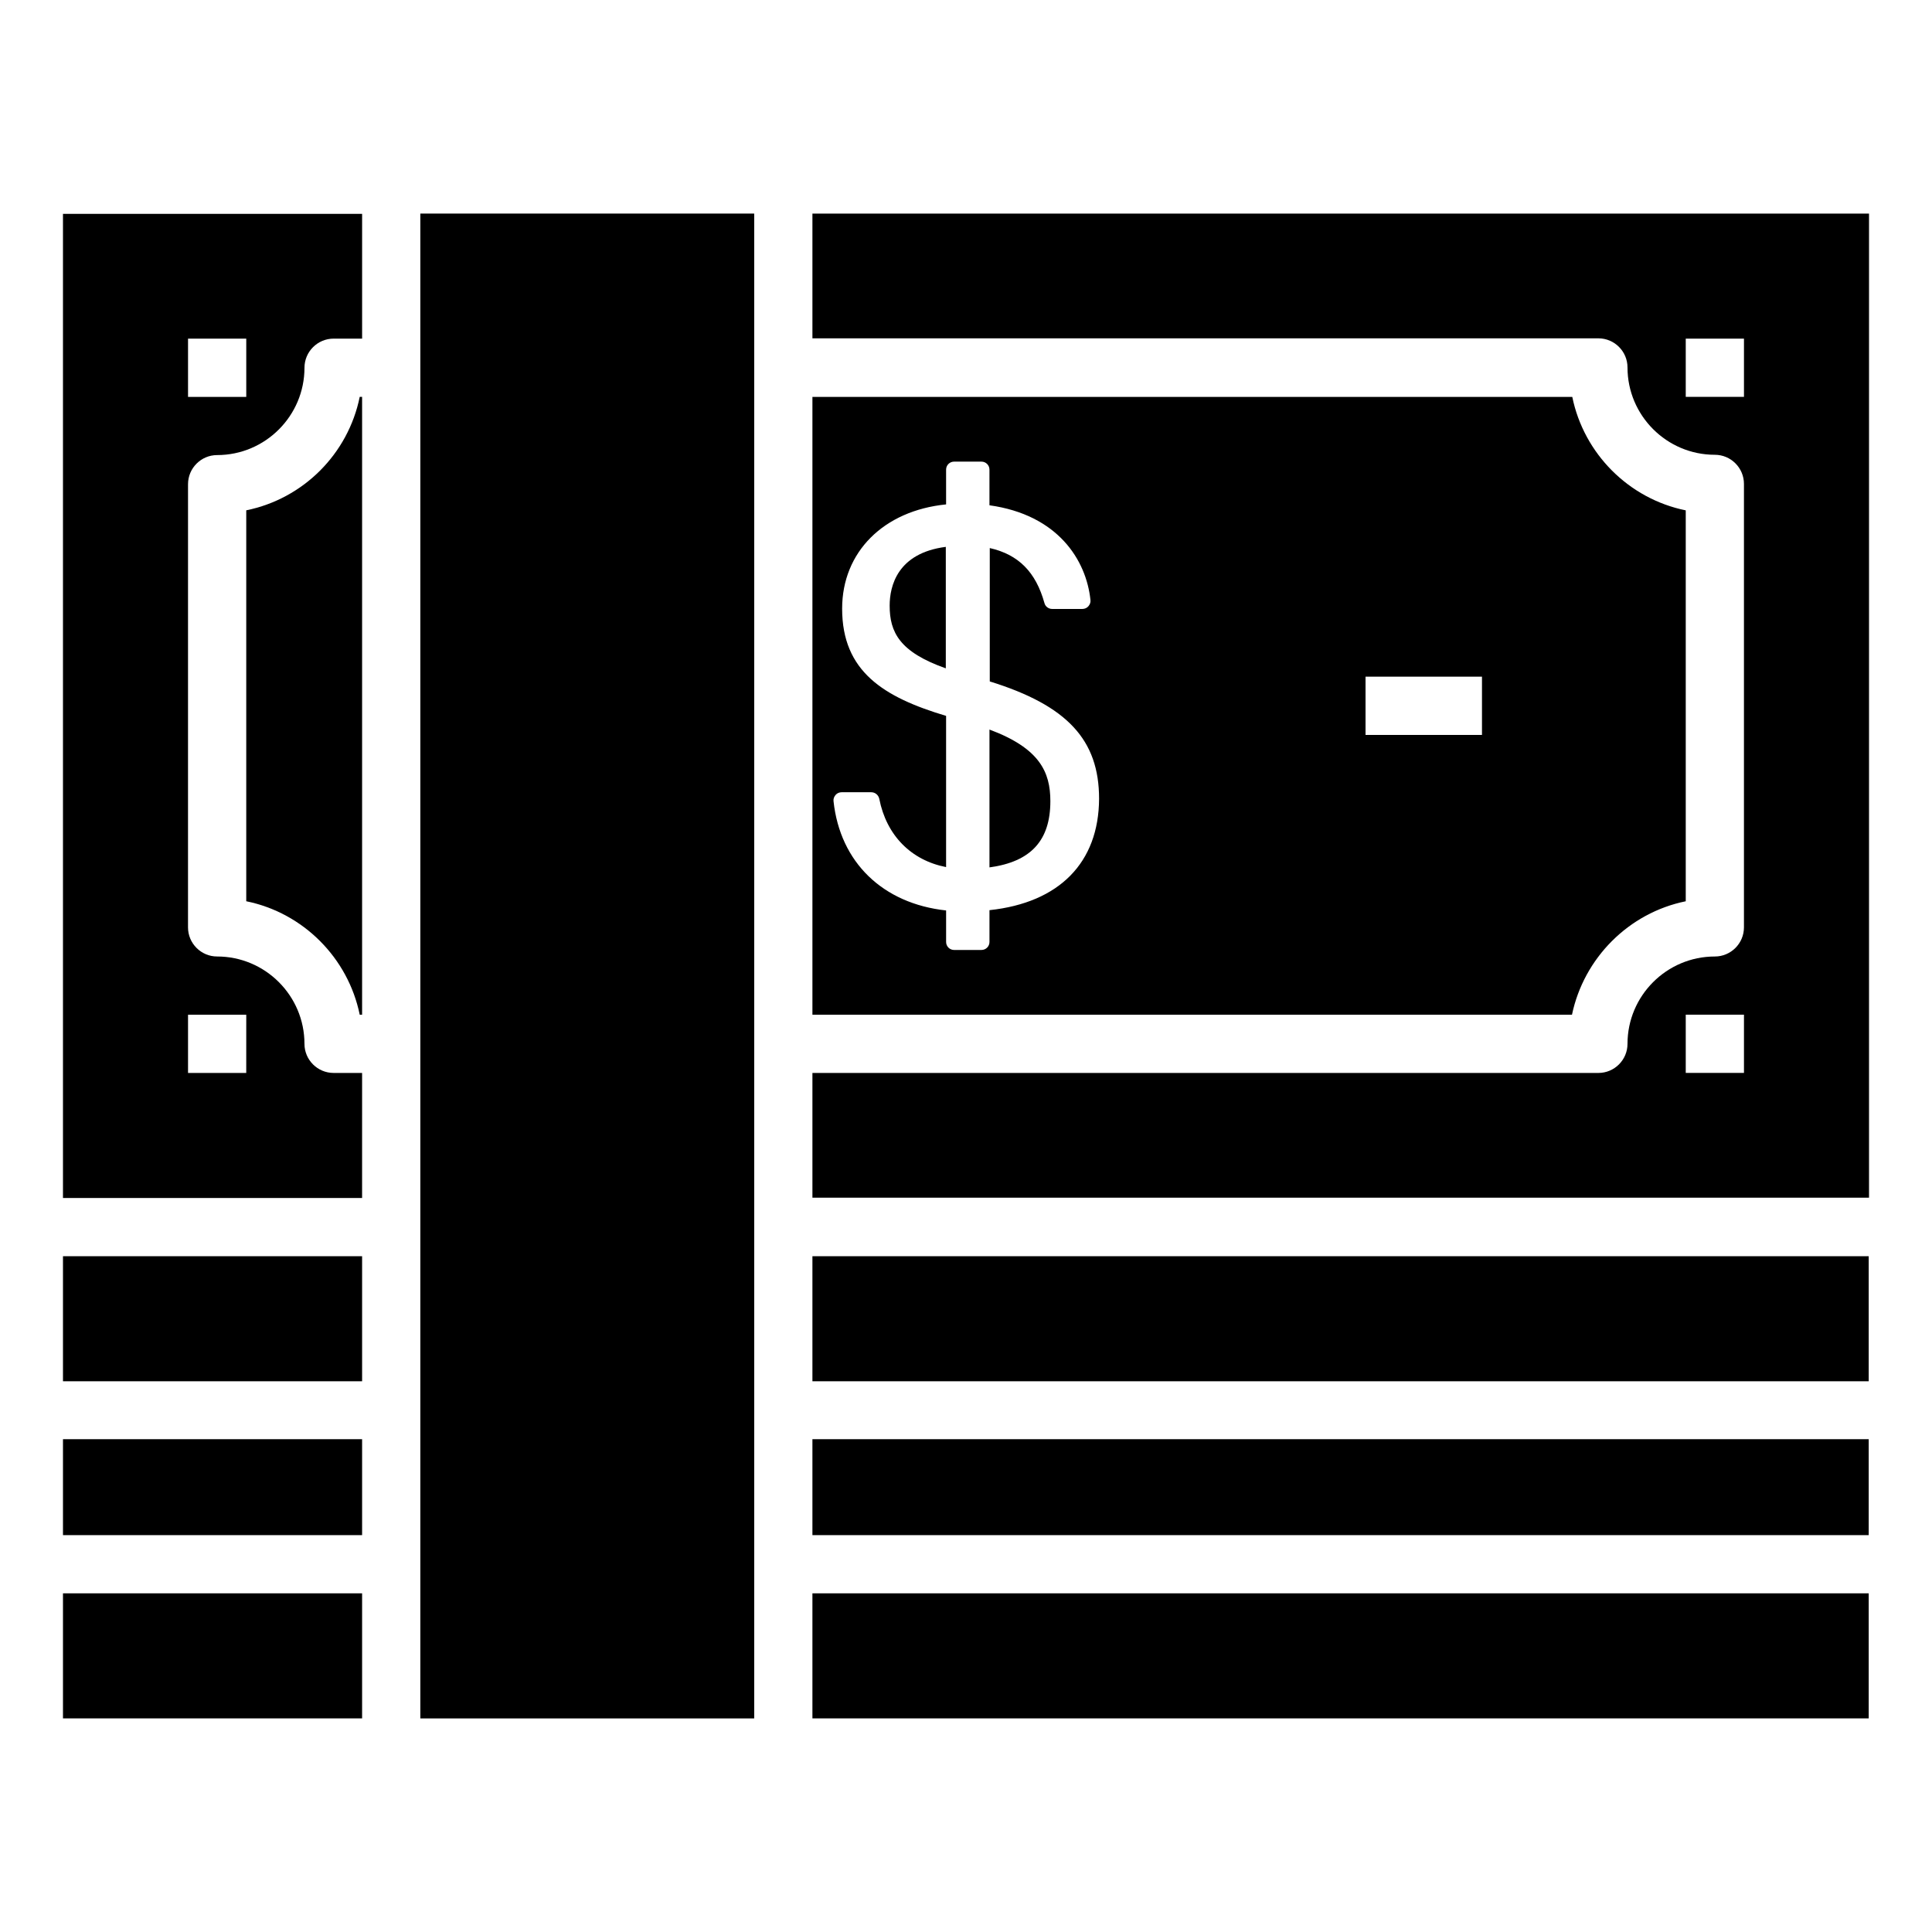
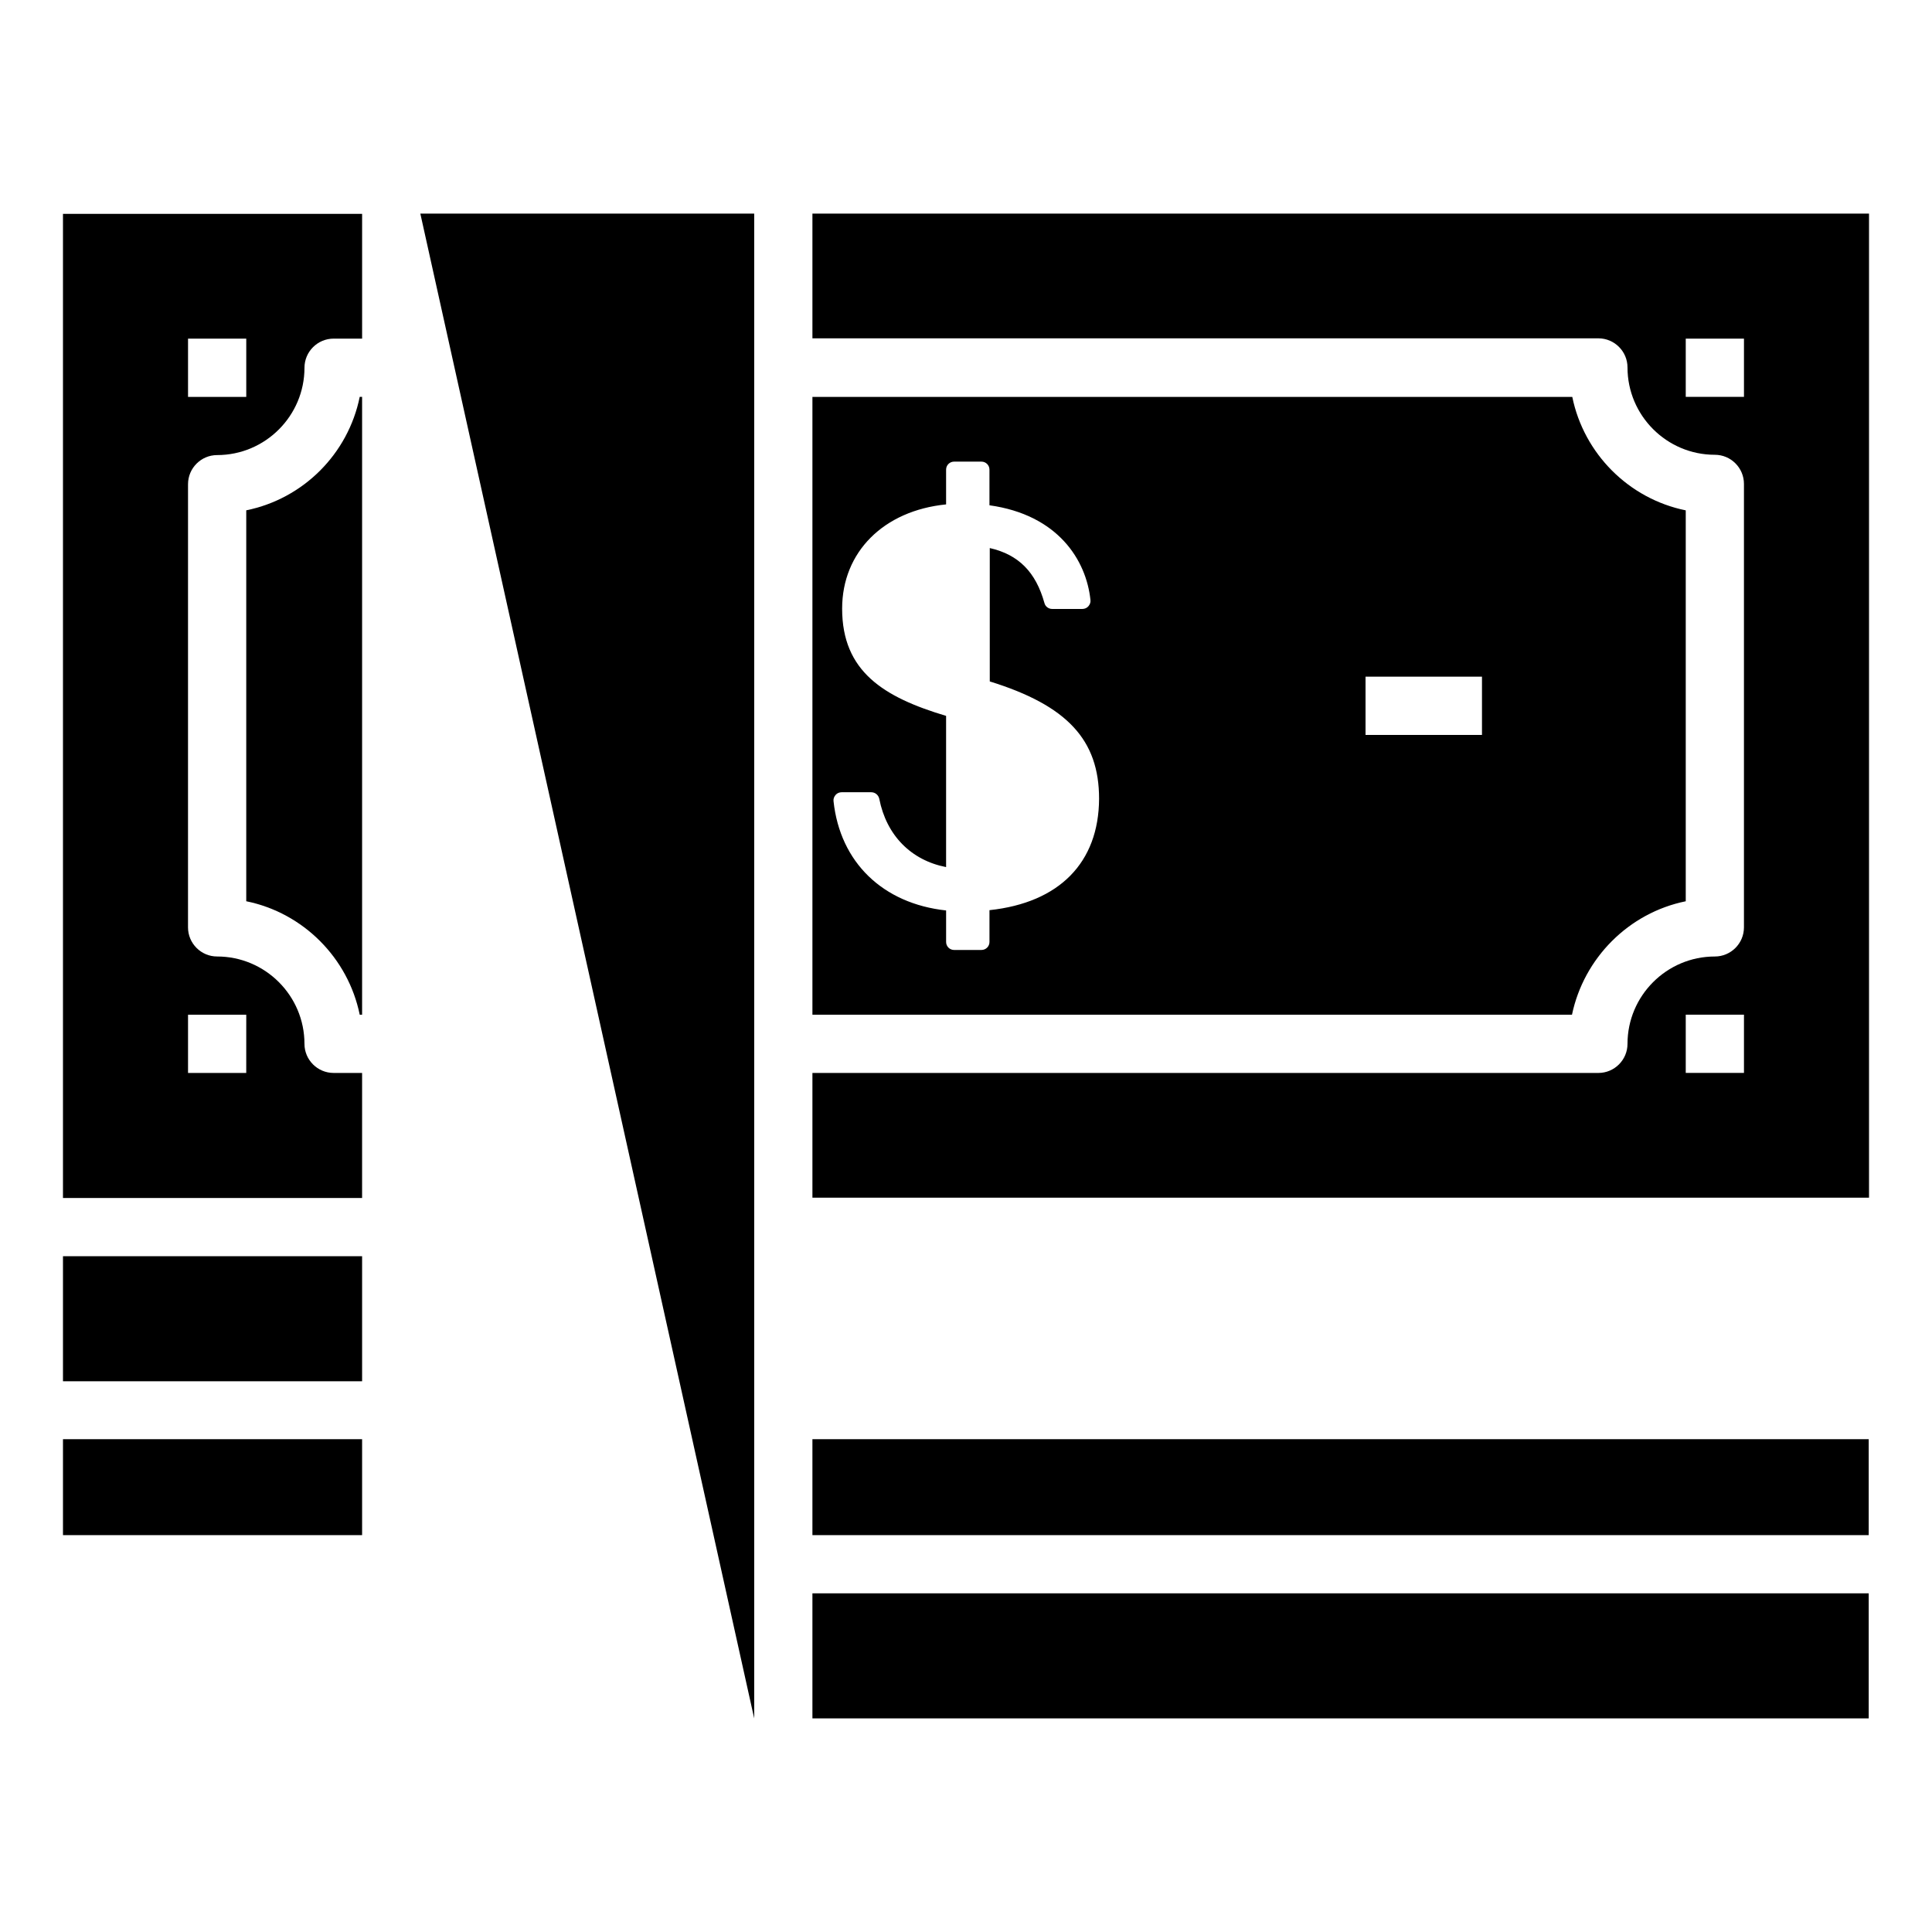
<svg xmlns="http://www.w3.org/2000/svg" fill="#000000" width="800px" height="800px" version="1.1" viewBox="144 144 512 512">
  <g>
    <path d="m160.69 525.4h79.27v25.426h-79.27z" />
    <path d="m359.3 525.4h279.93v25.426h-279.93z" />
-     <path d="m160.69 566.25h79.27v33.141h-79.27z" />
    <path d="m359.3 566.25h279.93v33.141h-279.93z" />
    <path d="m160.69 476.91h79.27v33.141h-79.27z" />
-     <path d="m359.3 476.91h279.93v33.141h-279.93z" />
    <path d="m239.96 428.34h-7.559c-4.25 0-7.715-3.465-7.715-7.715 0-12.754-10.391-23.145-23.145-23.145-4.25 0-7.715-3.465-7.715-7.715l0.004-117.45c0-4.25 3.465-7.715 7.715-7.715 12.754 0 23.145-10.391 23.145-23.145 0-4.25 3.465-7.715 7.715-7.715h7.559v-33.062l-79.277 0.004v260.8h79.27zm-46.129-194.59h15.43v15.43h-15.43zm15.426 194.59h-15.426v-15.43h15.43z" />
    <path d="m209.26 279.24v103.6c15.113 3.07 27 15.035 30.07 30.07h0.629v-163.74h-0.629c-3.066 15.113-14.953 27-30.07 30.07z" />
-     <path d="m255.39 200.6h88.48v398.8h-88.48z" />
+     <path d="m255.39 200.6h88.48v398.8z" />
    <path d="m590.74 382.84v-103.59c-15.113-3.07-27-15.035-30.07-30.07h-201.37v163.74h201.29c3.148-15.035 15.035-27.004 30.148-30.074zm-184.52 2.363v8.422c0 1.18-0.945 2.125-2.125 2.125h-7.242c-1.18 0-2.125-0.945-2.125-2.125v-8.344c-16.766-1.812-28.102-12.754-29.836-28.969-0.078-0.629 0.156-1.18 0.551-1.652 0.395-0.473 1.023-0.707 1.574-0.707h7.871c1.023 0 1.891 0.707 2.125 1.73 1.891 9.684 8.422 16.297 17.711 18.105v-40.07c-16.609-4.961-27.551-11.809-27.551-28.418 0-15.035 11.02-25.977 27.551-27.629v-9.211c0-1.18 0.945-2.125 2.125-2.125h7.242c1.18 0 2.125 0.945 2.125 2.125v9.445c18.105 2.519 25.664 14.484 26.766 25.113 0.078 0.629-0.156 1.18-0.551 1.652-0.395 0.473-1.023 0.707-1.574 0.707h-8.027c-0.945 0-1.812-0.629-2.047-1.574-2.281-8.188-6.848-12.832-14.484-14.562v35.344c20.547 6.375 28.969 15.508 28.969 31.094-0.078 16.93-10.551 27.555-29.047 29.523zm130.52-46.445h-30.859v-15.43h30.859z" />
-     <path d="m379.77 304.51c0 7.008 2.598 12.281 14.879 16.609v-32.195c-12.832 1.652-14.879 10.391-14.879 15.586z" />
-     <path d="m406.22 337.34v36.527c11.02-1.496 16.137-7.164 16.137-17.555 0-7.715-2.836-14.012-16.137-18.973z" />
    <path d="m359.3 200.6v33.062h208.29c4.25 0 7.715 3.465 7.715 7.715 0 12.754 10.391 23.145 23.145 23.145 4.25 0 7.715 3.465 7.715 7.715v117.53c0 4.25-3.465 7.715-7.715 7.715-12.754 0-23.145 10.391-23.145 23.145 0 4.25-3.465 7.715-7.715 7.715l-208.29-0.004v33.062h280.01v-260.8zm246.87 48.57h-15.43v-15.43h15.43zm0 179.16h-15.43v-15.43h15.43z" />
  </g>
</svg>